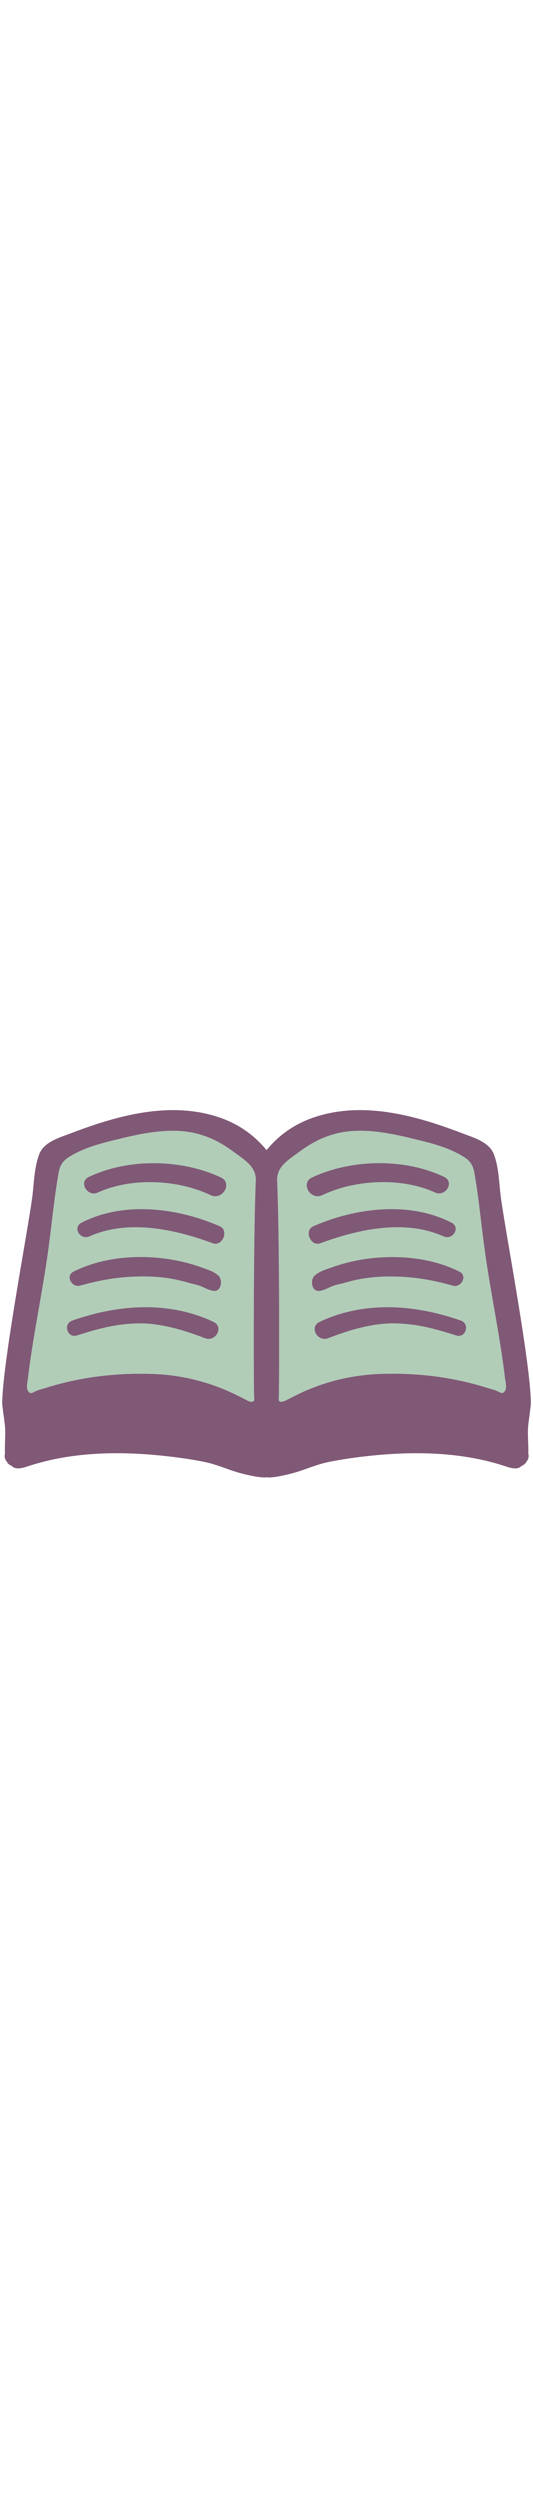
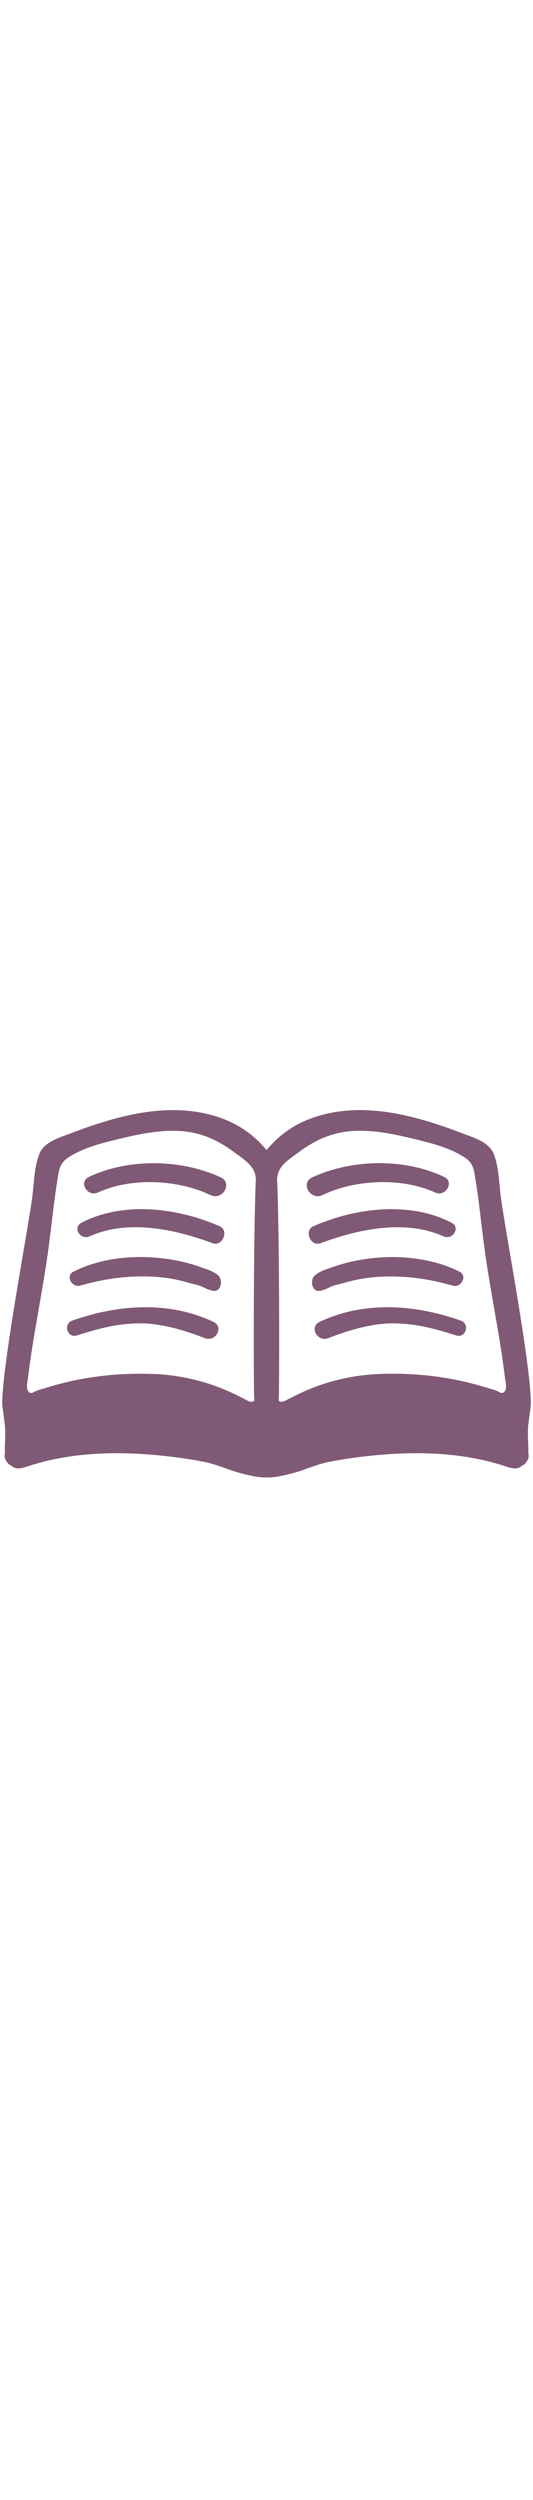
<svg xmlns="http://www.w3.org/2000/svg" id="th_noc_open-book" width="100%" height="100%" version="1.1" preserveAspectRatio="xMidYMid meet" viewBox="0 0 32 32" style="height:150px" data-uid="noc_open-book" data-keyword="open-book" data-complex="true" data-coll="noc" data-c="{&quot;ffffff&quot;:[&quot;noc_open-book_l_1&quot;],&quot;2f2f2f&quot;:[&quot;noc_open-book_l_2&quot;,&quot;noc_open-book_l_3&quot;]}" data-colors="[&quot;#ffffff&quot;,&quot;#2f2f2f&quot;]">
  <defs id="SvgjsDefs7840" />
-   <path id="noc_open-book_l_1" d="M9.09 23.438A19.902 19.902 0 0 0 5.657 23.618C4.682 23.755 3.719 23.973 2.782 24.266C2.554 24.336 2.3 24.394 2.085 24.501C1.948 24.571 1.835 24.651 1.712 24.498C1.542 24.293 1.654 23.92 1.682 23.685C1.737 23.212 1.799 22.743 1.872 22.272C2.187 20.179 2.61 18.107 2.897 16.01C3.022 15.082 3.125 14.147 3.245 13.22C3.305 12.743 3.372 12.265 3.45 11.79C3.545 11.208 3.565 10.798 4.11 10.445C5.038 9.845 6.15 9.58 7.213 9.322C8.358 9.045 9.5 8.81 10.686 8.855C11.516 8.888 12.323 9.107 13.056 9.495C13.411 9.683 13.751 9.903 14.074 10.145C14.394 10.383 14.784 10.637 15.039 10.942C15.266 11.212 15.339 11.457 15.361 11.737C15.203 15.319 15.228 24.202 15.256 24.832C15.258 24.884 15.264 24.937 15.266 24.989C15.254 25.056 15.216 25.109 15.106 25.109C14.973 25.112 14.829 25.024 14.713 24.964A18.41 18.41 0 0 0 13.996 24.606A12.282 12.282 0 0 0 9.091 23.436ZM30.288 24.495C30.163 24.647 30.053 24.568 29.916 24.498C29.704 24.39 29.448 24.333 29.218 24.263C28.28 23.97 27.318 23.755 26.343 23.615A20.224 20.224 0 0 0 22.908 23.435C21.193 23.49 19.558 23.873 18.003 24.605C17.763 24.72 17.523 24.84 17.285 24.963C17.17 25.023 17.025 25.108 16.89 25.108C16.78 25.108 16.742 25.056 16.73 24.988C16.733 24.936 16.74 24.883 16.74 24.831C16.767 24.201 16.795 15.319 16.635 11.736C16.658 11.456 16.73 11.211 16.955 10.941C17.215 10.636 17.603 10.378 17.923 10.144C18.246 9.904 18.583 9.681 18.941 9.494A5.55 5.55 0 0 1 21.311 8.854C22.496 8.807 23.639 9.044 24.784 9.321C25.847 9.579 26.959 9.841 27.889 10.444C28.434 10.796 28.454 11.206 28.549 11.789C28.627 12.264 28.694 12.742 28.754 13.219C28.871 14.149 28.974 15.082 29.102 16.009C29.39 18.104 29.814 20.179 30.127 22.271C30.194 22.741 30.262 23.211 30.317 23.684C30.347 23.919 30.459 24.292 30.29 24.497Z " data-color-original="#ffffff" fill="#b1cdb8" class="ffffff" />
  <path id="noc_open-book_l_2" d="M31.7 26.705C31.717 26.355 31.877 25.377 31.872 25.188C31.855 22.753 30.309 14.728 30.062 12.773L30.047 12.653C29.962 11.885 29.93 10.973 29.647 10.248C29.362 9.518 28.44 9.263 27.775 9.006C25.022 7.956 21.915 7.071 18.995 7.996C17.855 8.356 16.827 8.998 16.003 10.011C15.181 8.999 14.151 8.356 13.013 7.996C10.093 7.071 6.986 7.956 4.233 9.006C3.568 9.261 2.64 9.516 2.358 10.248C2.076 10.973 2.043 11.883 1.958 12.653L1.943 12.773C1.695 14.728 0.153 22.753 0.133 25.188C0.128 25.38 0.29 26.356 0.308 26.705C0.333 27.21 0.273 27.717 0.298 28.22A0.504 0.504 0 0 0 0.4 28.69C0.47 28.825 0.577 28.908 0.695 28.95C0.963 29.245 1.447 29.05 1.765 28.95C4.61 28.03 7.738 28.065 10.673 28.455C11.193 28.522 11.71 28.607 12.226 28.708C12.761 28.813 13.269 29.003 13.781 29.185C14.203 29.335 14.646 29.46 15.091 29.545C15.411 29.618 15.724 29.647 15.866 29.65C15.916 29.65 15.961 29.645 16.009 29.642C16.056 29.642 16.104 29.65 16.151 29.65C16.293 29.65 16.606 29.62 16.926 29.545C17.371 29.46 17.813 29.335 18.236 29.185C18.748 29.002 19.259 28.813 19.794 28.708C20.309 28.608 20.826 28.523 21.346 28.455C24.279 28.065 27.409 28.03 30.254 28.95C30.569 29.052 31.054 29.245 31.321 28.95A0.523 0.523 0 0 0 31.616 28.69A0.5 0.5 0 0 0 31.718 28.22C31.735 27.715 31.675 27.21 31.701 26.705ZM9.09 23.438A19.902 19.902 0 0 0 5.657 23.618C4.682 23.755 3.719 23.973 2.782 24.266C2.554 24.336 2.3 24.394 2.085 24.501C1.948 24.571 1.835 24.651 1.712 24.498C1.542 24.293 1.654 23.92 1.682 23.685C1.737 23.212 1.799 22.743 1.872 22.272C2.187 20.179 2.61 18.107 2.897 16.01C3.022 15.082 3.125 14.147 3.245 13.22C3.305 12.743 3.372 12.265 3.45 11.79C3.545 11.208 3.565 10.798 4.11 10.445C5.038 9.845 6.15 9.58 7.213 9.322C8.358 9.045 9.5 8.81 10.686 8.855C11.516 8.888 12.323 9.107 13.056 9.495C13.411 9.683 13.751 9.903 14.074 10.145C14.394 10.383 14.784 10.637 15.039 10.942C15.266 11.212 15.339 11.457 15.361 11.737C15.203 15.319 15.228 24.202 15.256 24.832C15.258 24.884 15.264 24.937 15.266 24.989C15.254 25.056 15.216 25.109 15.106 25.109C14.973 25.112 14.829 25.024 14.713 24.964A18.41 18.41 0 0 0 13.996 24.606A12.282 12.282 0 0 0 9.091 23.436ZM30.288 24.495C30.163 24.647 30.053 24.568 29.916 24.498C29.704 24.39 29.448 24.333 29.218 24.263C28.28 23.97 27.318 23.755 26.343 23.615A20.224 20.224 0 0 0 22.908 23.435C21.193 23.49 19.558 23.873 18.003 24.605C17.763 24.72 17.523 24.84 17.285 24.963C17.17 25.023 17.025 25.108 16.89 25.108C16.78 25.108 16.742 25.056 16.73 24.988C16.733 24.936 16.74 24.883 16.74 24.831C16.767 24.201 16.795 15.319 16.635 11.736C16.658 11.456 16.73 11.211 16.955 10.941C17.215 10.636 17.603 10.378 17.923 10.144C18.246 9.904 18.583 9.681 18.941 9.494A5.55 5.55 0 0 1 21.311 8.854C22.496 8.807 23.639 9.044 24.784 9.321C25.847 9.579 26.959 9.841 27.889 10.444C28.434 10.796 28.454 11.206 28.549 11.789C28.627 12.264 28.694 12.742 28.754 13.219C28.871 14.149 28.974 15.082 29.102 16.009C29.39 18.104 29.814 20.179 30.127 22.271C30.194 22.741 30.262 23.211 30.317 23.684C30.347 23.919 30.459 24.292 30.29 24.497Z " data-color-original="#2f2f2f" fill="#805976" class="2f2f2f" />
  <path id="noc_open-book_l_3" d="M13.268 11.652C10.901 10.542 7.71 10.482 5.328 11.622C4.698 11.925 5.248 12.837 5.873 12.554C7.9 11.629 10.681 11.769 12.648 12.712C13.358 13.05 13.98 11.987 13.268 11.652ZM13.193 14.578C10.673 13.473 7.433 13.055 4.89 14.365C4.337 14.65 4.823 15.43 5.37 15.185C7.702 14.142 10.498 14.755 12.765 15.595C13.353 15.815 13.77 14.83 13.193 14.577ZM13.06 17.495C12.792 17.27 12.42 17.165 12.097 17.047C9.757 16.192 6.65 16.157 4.402 17.307C3.907 17.56 4.325 18.28 4.812 18.139C6.037 17.791 7.189 17.599 8.462 17.587C9.46 17.577 10.364 17.682 11.317 17.967C11.604 18.052 11.88 18.084 12.155 18.214C12.352 18.307 12.598 18.424 12.815 18.452C13.29 18.51 13.387 17.812 13.12 17.547ZM12.813 20.313C10.108 19.038 7.073 19.273 4.336 20.238C3.771 20.438 4.041 21.308 4.616 21.128C5.904 20.723 6.976 20.421 8.344 20.403C9.659 20.388 11.086 20.818 12.291 21.29C12.938 21.548 13.471 20.622 12.813 20.313ZM19.352 12.71C21.32 11.767 24.099 11.63 26.127 12.552C26.749 12.837 27.302 11.922 26.672 11.62C24.292 10.48 21.102 10.54 18.734 11.65C18.019 11.988 18.639 13.05 19.351 12.71ZM19.238 15.595C21.506 14.755 24.301 14.142 26.633 15.185C27.18 15.43 27.665 14.65 27.113 14.365C24.568 13.055 21.328 13.472 18.811 14.578C18.233 14.83 18.648 15.816 19.238 15.596ZM19.185 18.455C19.405 18.428 19.645 18.31 19.842 18.217C20.119 18.087 20.394 18.054 20.682 17.97C21.635 17.688 22.54 17.583 23.537 17.59C24.81 17.6 25.964 17.793 27.189 18.142C27.674 18.282 28.091 17.56 27.599 17.31C25.352 16.16 22.242 16.195 19.904 17.05C19.581 17.167 19.209 17.27 18.939 17.498L18.879 17.553C18.609 17.813 18.711 18.513 19.184 18.455ZM27.668 20.238C24.93 19.273 21.895 19.038 19.191 20.313C18.534 20.623 19.066 21.548 19.716 21.29C20.919 20.817 22.344 20.388 23.661 20.403C25.026 20.42 26.101 20.723 27.386 21.128C27.964 21.311 28.234 20.438 27.668 20.238Z " data-color-original="#2f2f2f" fill="#805976" class="2f2f2f" />
</svg>